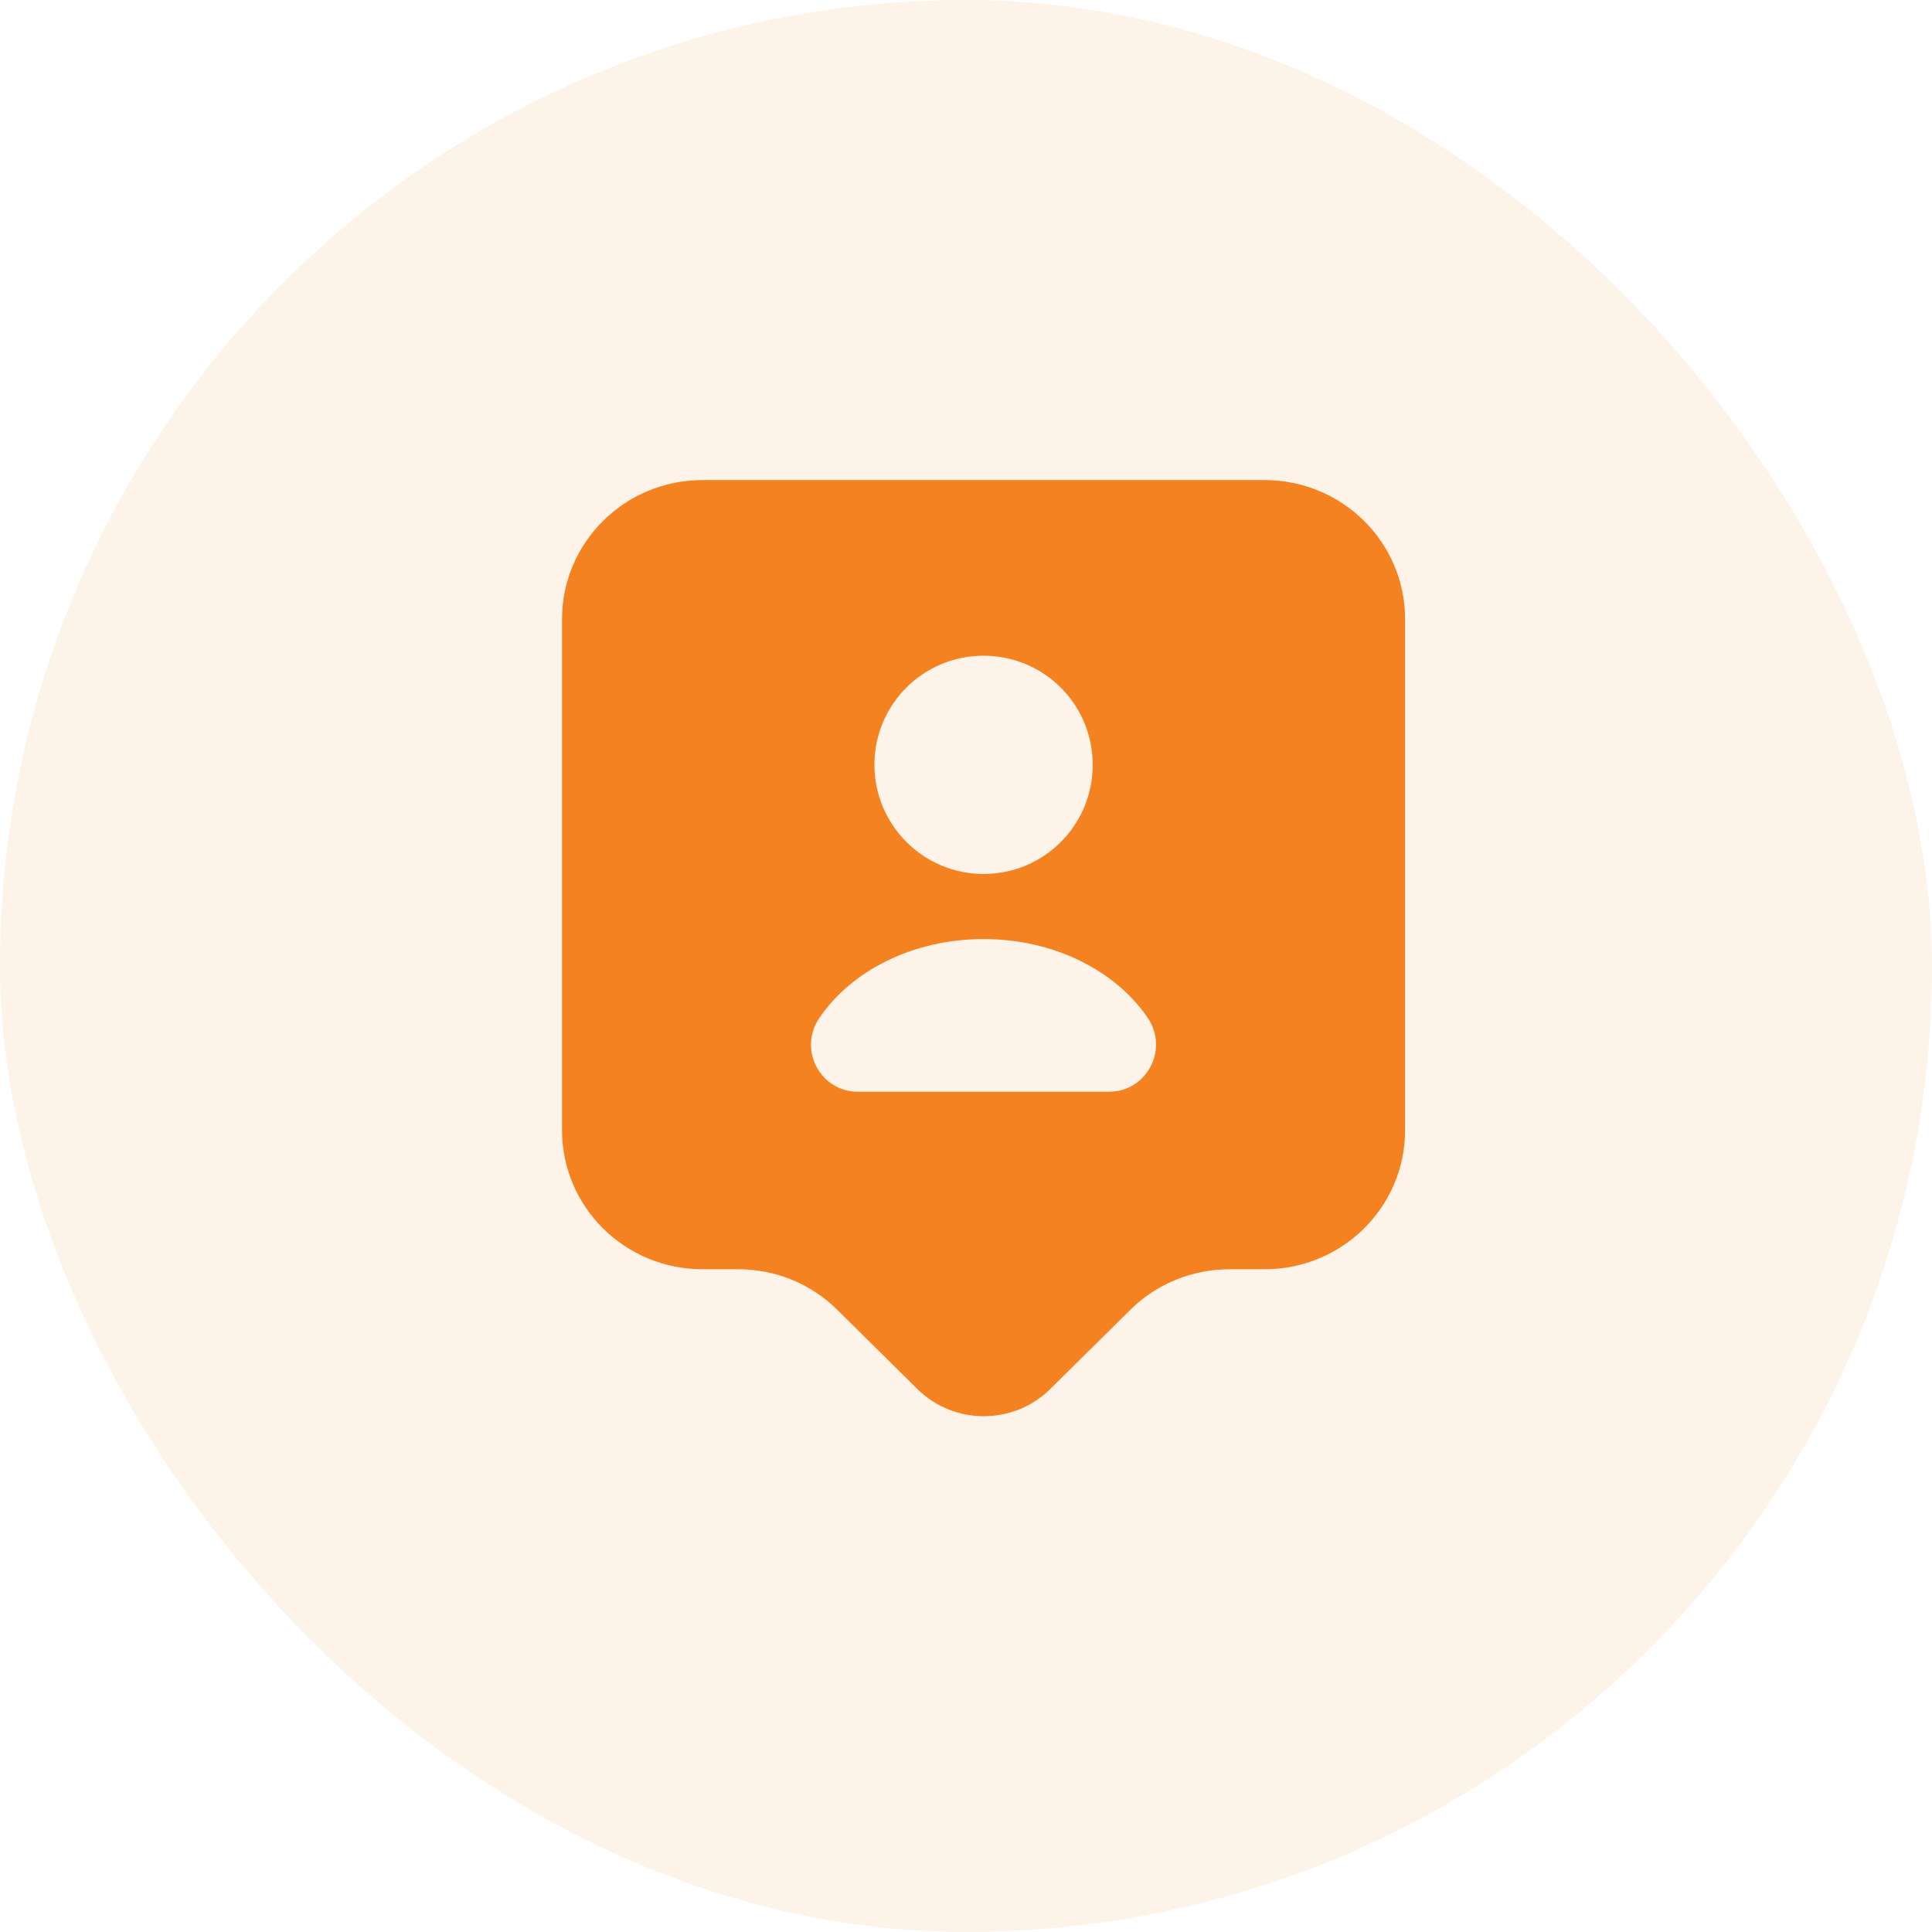
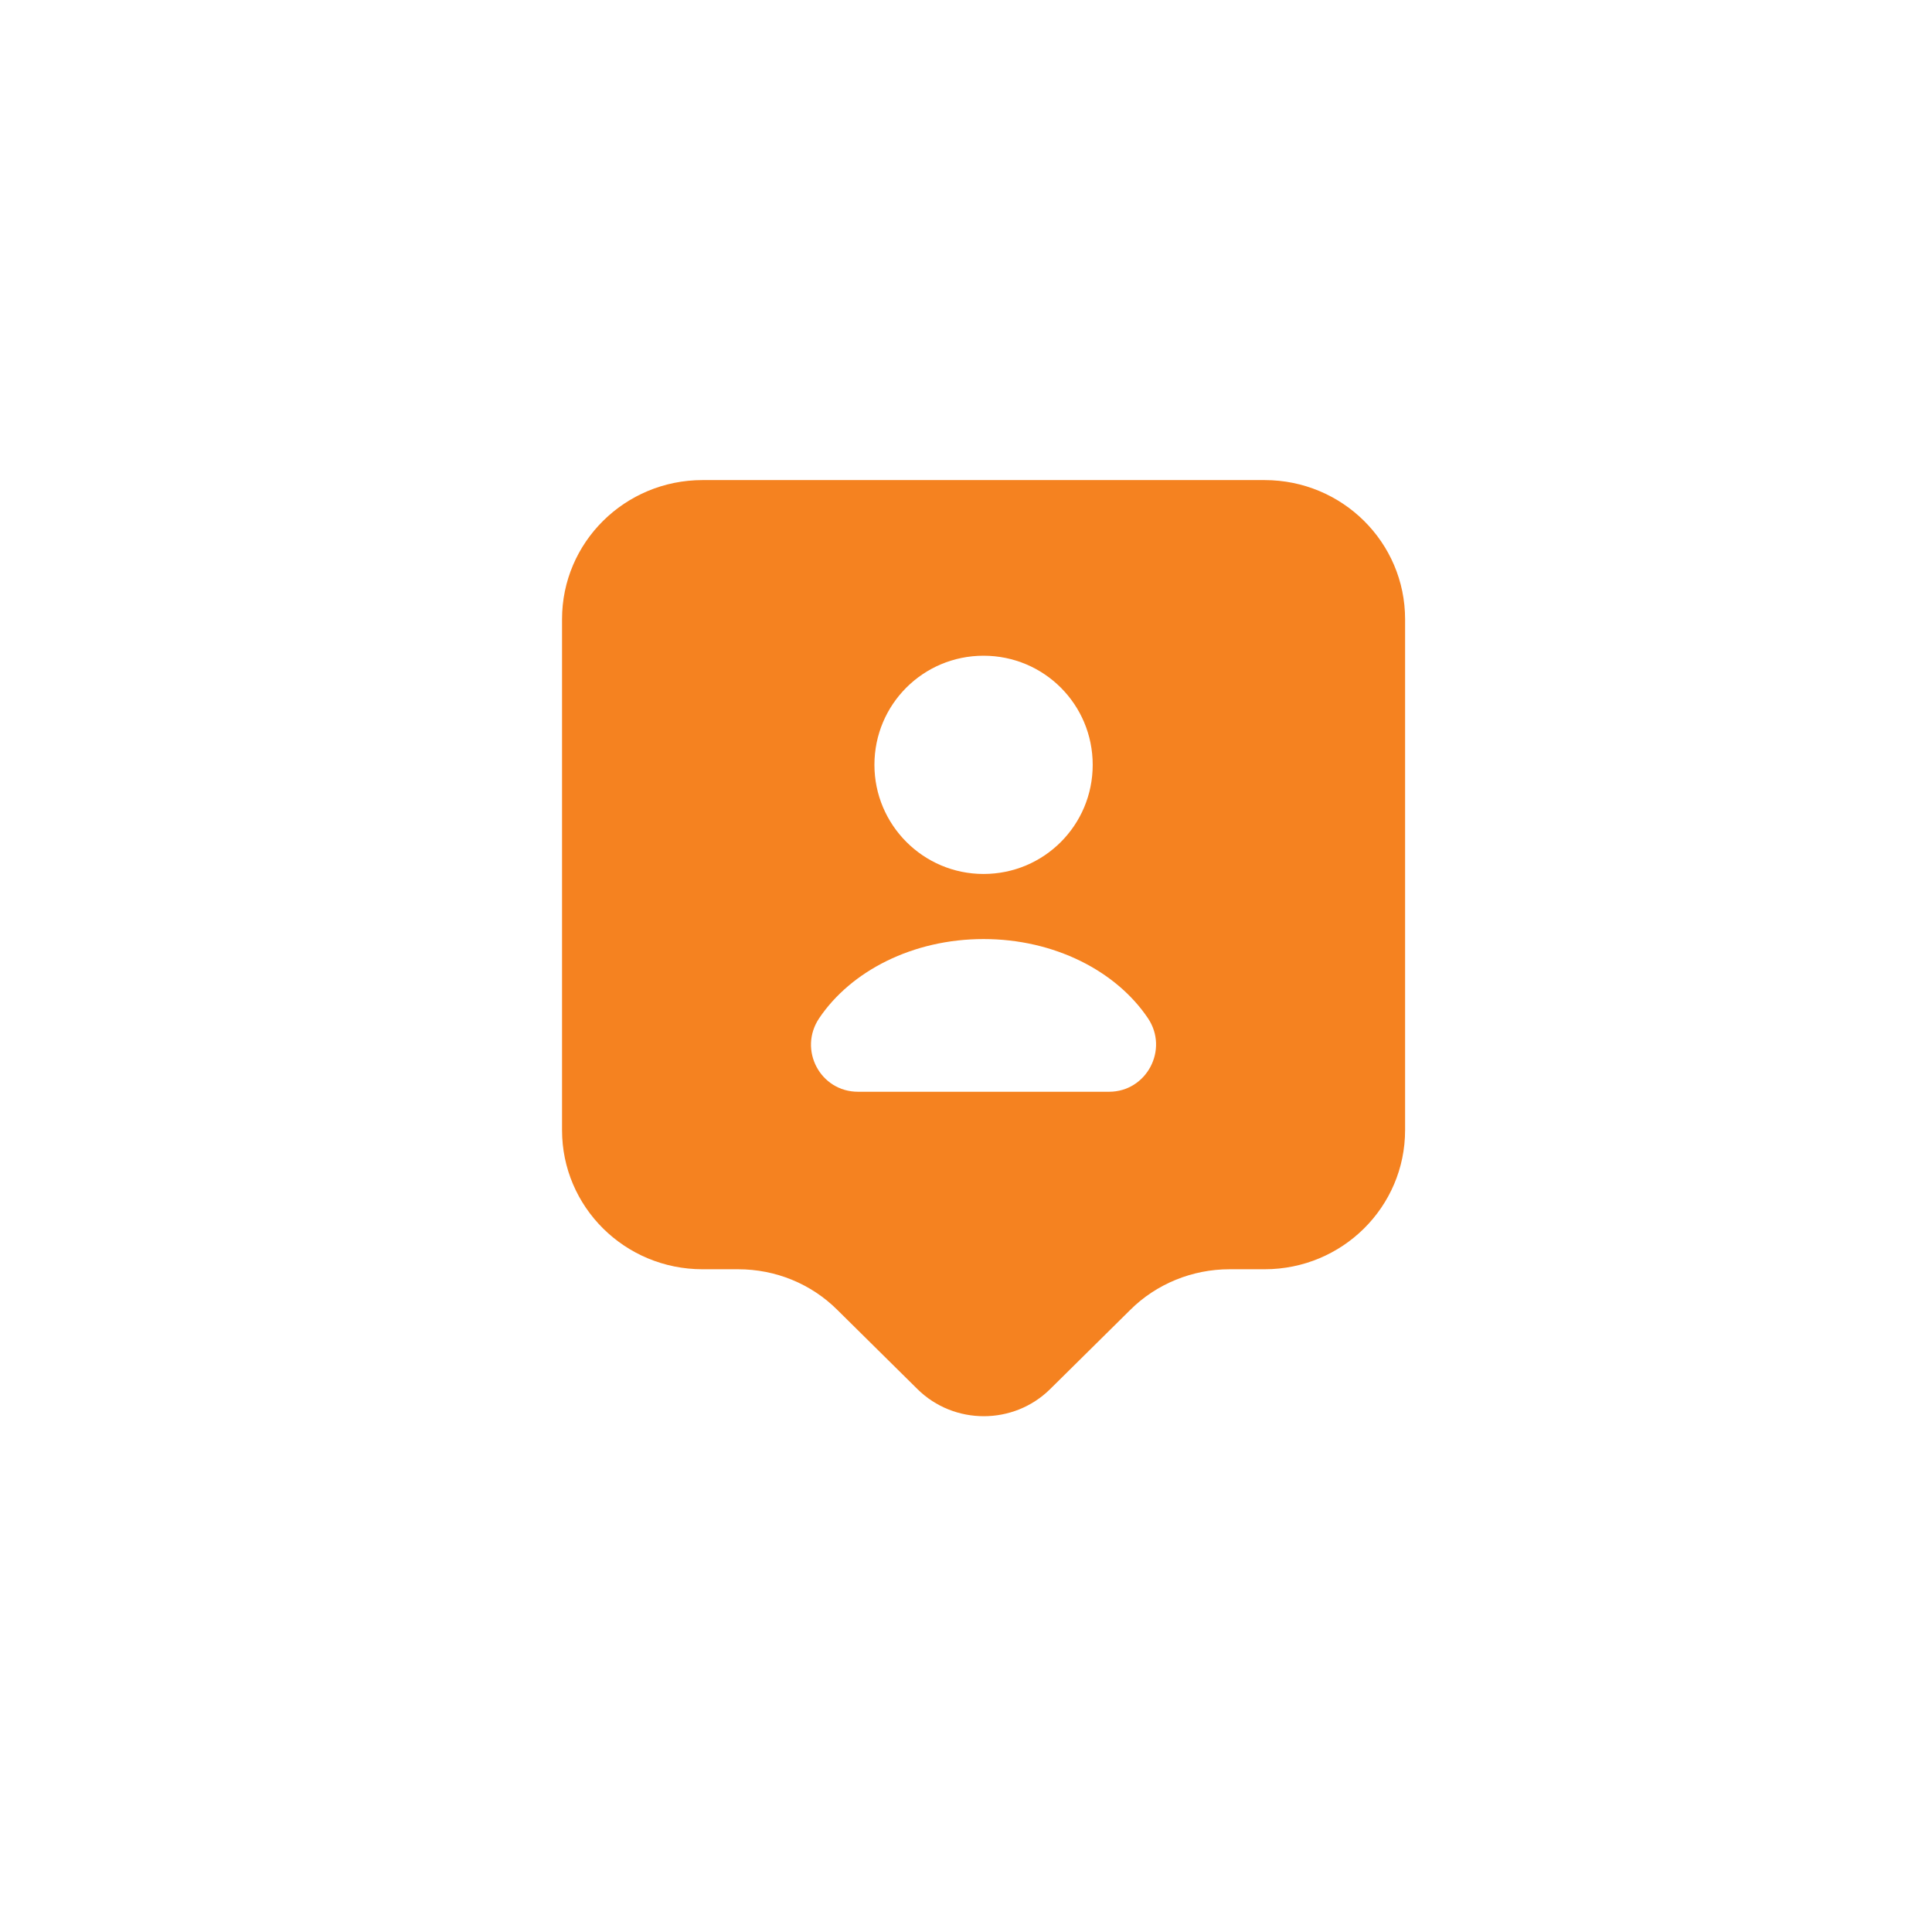
<svg xmlns="http://www.w3.org/2000/svg" width="55" height="55" viewBox="0 0 55 55" fill="none">
-   <rect width="55" height="55" rx="27.5" fill="#F58220" fill-opacity="0.1" />
-   <path d="M36 13.667H20C17.787 13.667 16 15.44 16 17.627V32.173C16 34.36 17.787 36.133 20 36.133H21.013C22.08 36.133 23.093 36.547 23.84 37.293L26.12 39.547C27.16 40.573 28.853 40.573 29.893 39.547L32.173 37.293C32.92 36.547 33.947 36.133 35 36.133H36C38.213 36.133 40 34.36 40 32.173V17.627C40 15.44 38.213 13.667 36 13.667ZM28 18.667C29.72 18.667 31.107 20.053 31.107 21.773C31.107 23.493 29.72 24.88 28 24.88C26.28 24.88 24.893 23.48 24.893 21.773C24.893 20.053 26.28 18.667 28 18.667ZM31.573 31.08H24.427C23.347 31.08 22.72 29.88 23.32 28.987C24.227 27.64 25.987 26.733 28 26.733C30.013 26.733 31.773 27.64 32.68 28.987C33.28 29.88 32.64 31.08 31.573 31.08Z" fill="#F58220" />
+   <path d="M36 13.667H20C17.787 13.667 16 15.44 16 17.627V32.173C16 34.36 17.787 36.133 20 36.133H21.013C22.08 36.133 23.093 36.547 23.84 37.293L26.12 39.547C27.16 40.573 28.853 40.573 29.893 39.547L32.173 37.293C32.92 36.547 33.947 36.133 35 36.133H36C38.213 36.133 40 34.36 40 32.173V17.627C40 15.44 38.213 13.667 36 13.667ZM28 18.667C29.72 18.667 31.107 20.053 31.107 21.773C31.107 23.493 29.72 24.88 28 24.88C26.28 24.88 24.893 23.48 24.893 21.773C24.893 20.053 26.28 18.667 28 18.667M31.573 31.08H24.427C23.347 31.08 22.72 29.88 23.32 28.987C24.227 27.64 25.987 26.733 28 26.733C30.013 26.733 31.773 27.64 32.68 28.987C33.28 29.88 32.64 31.08 31.573 31.08Z" fill="#F58220" />
</svg>